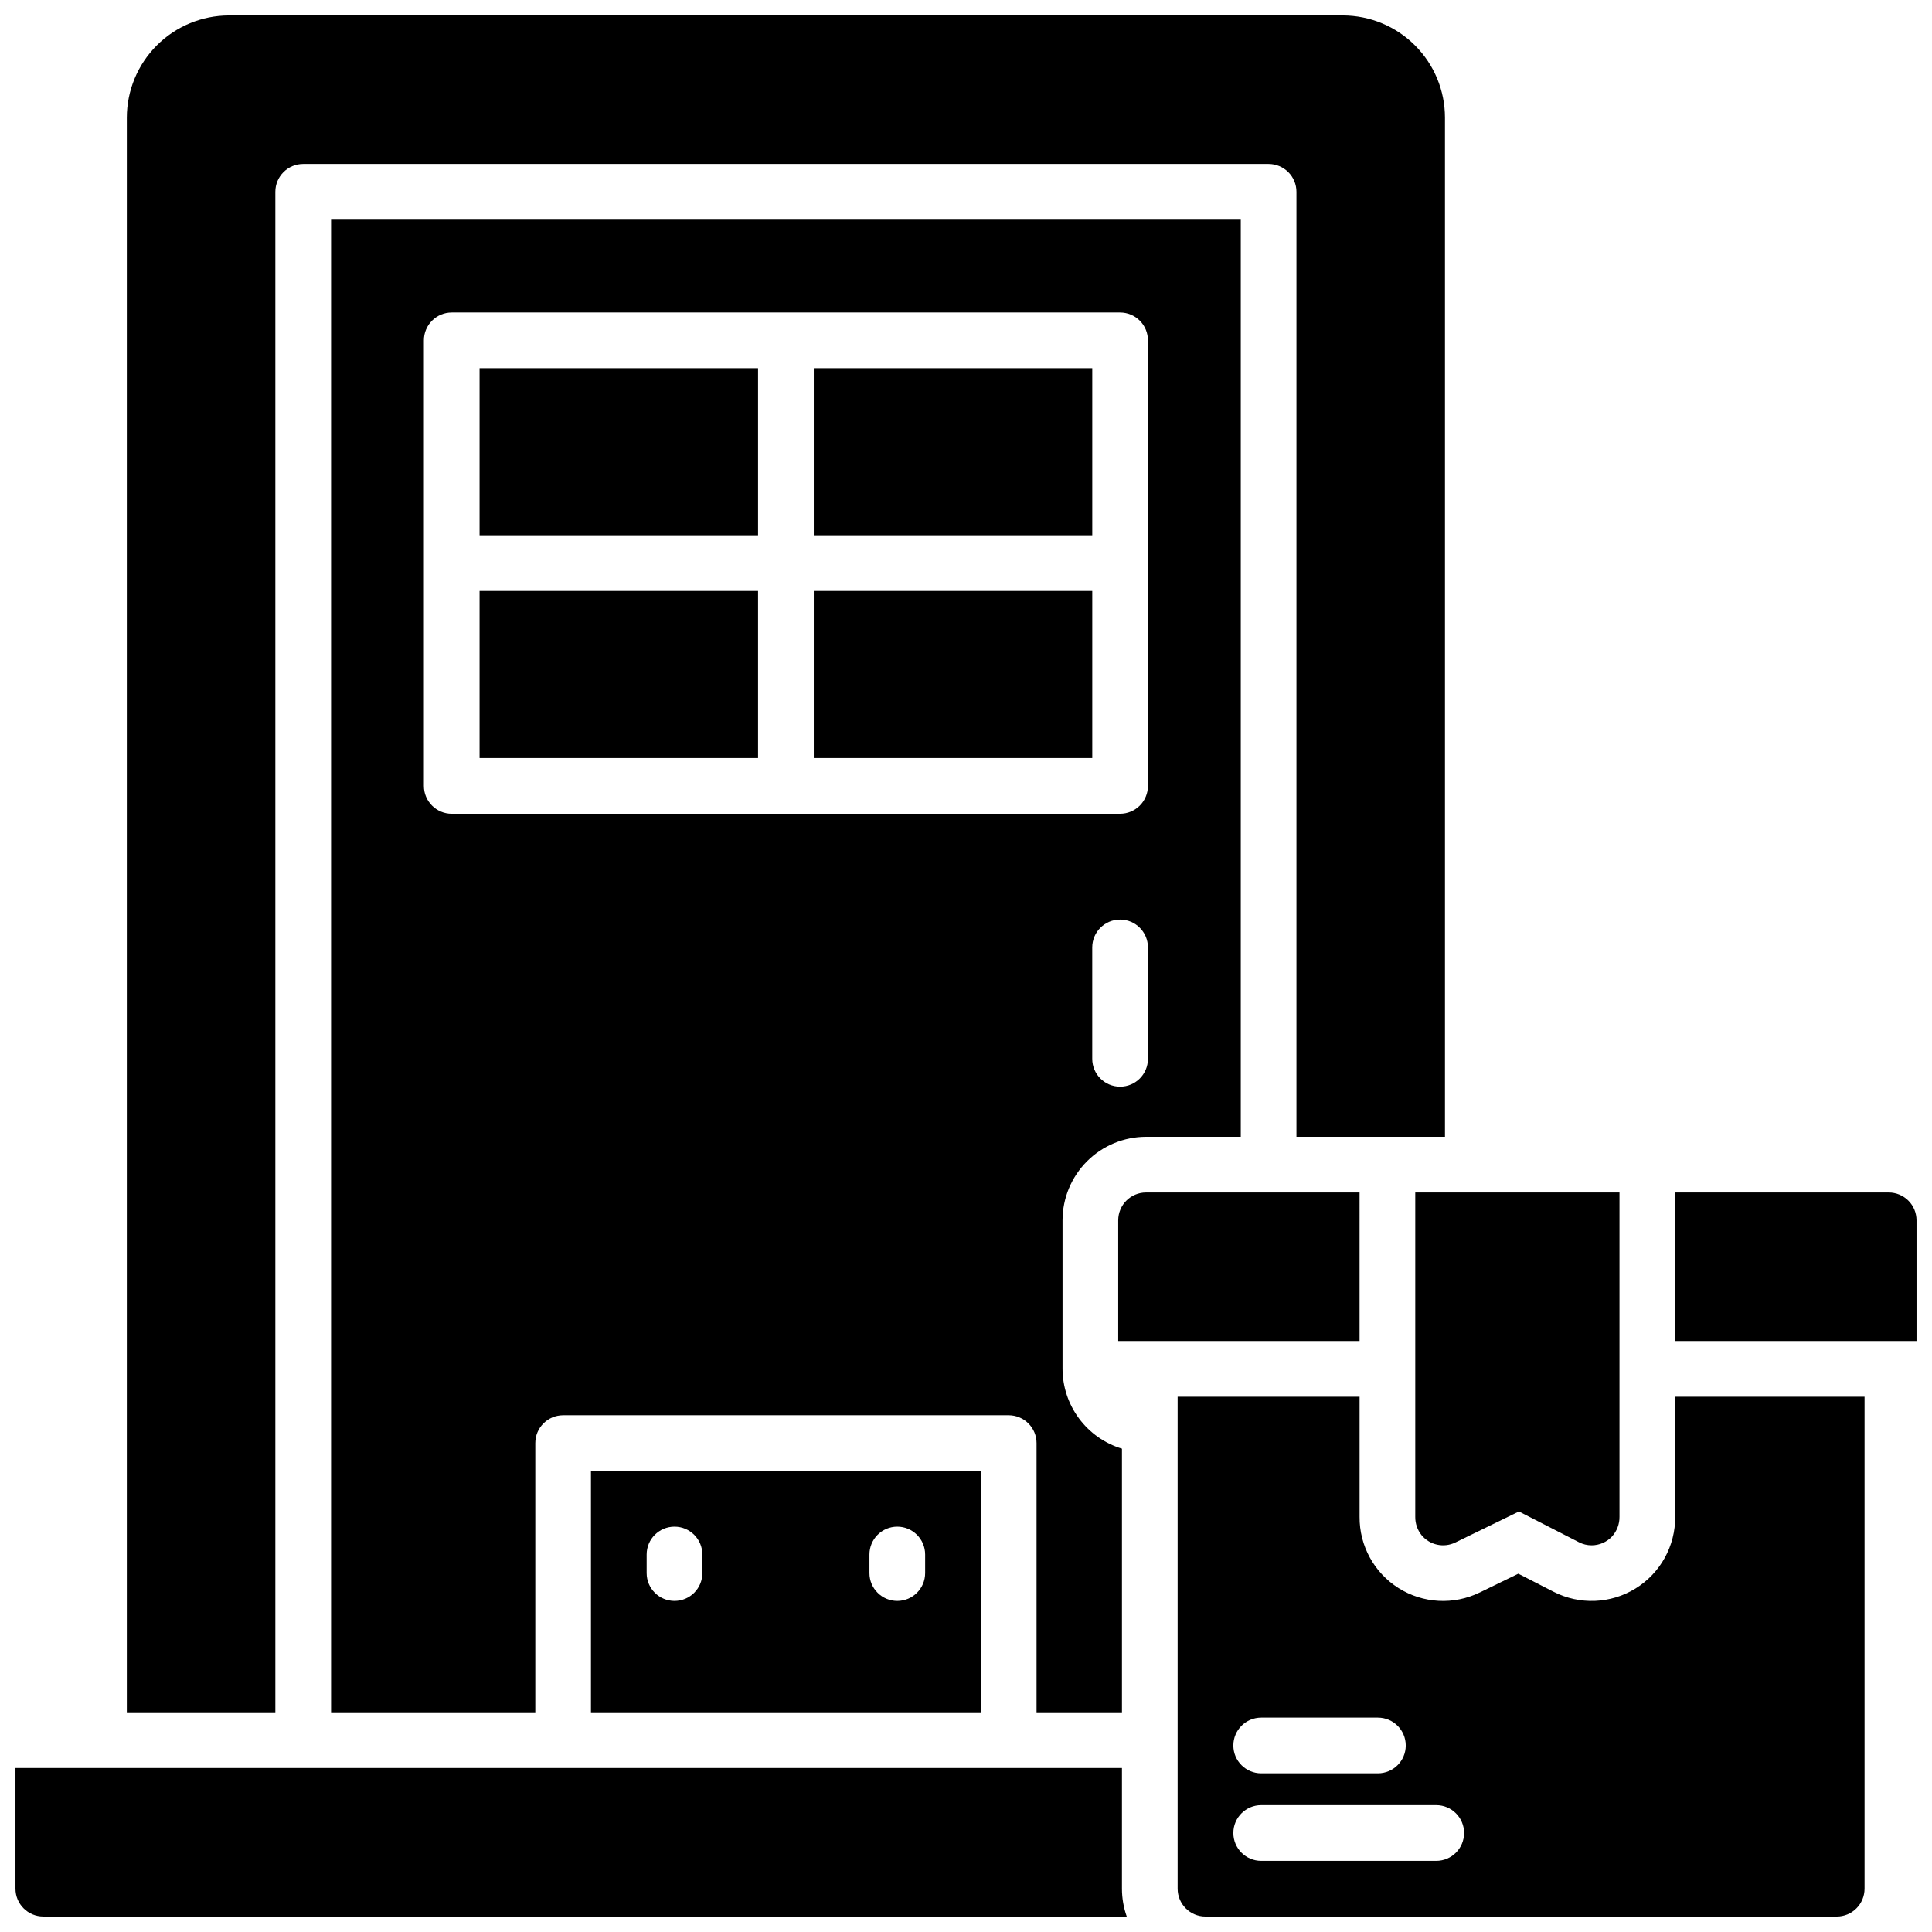
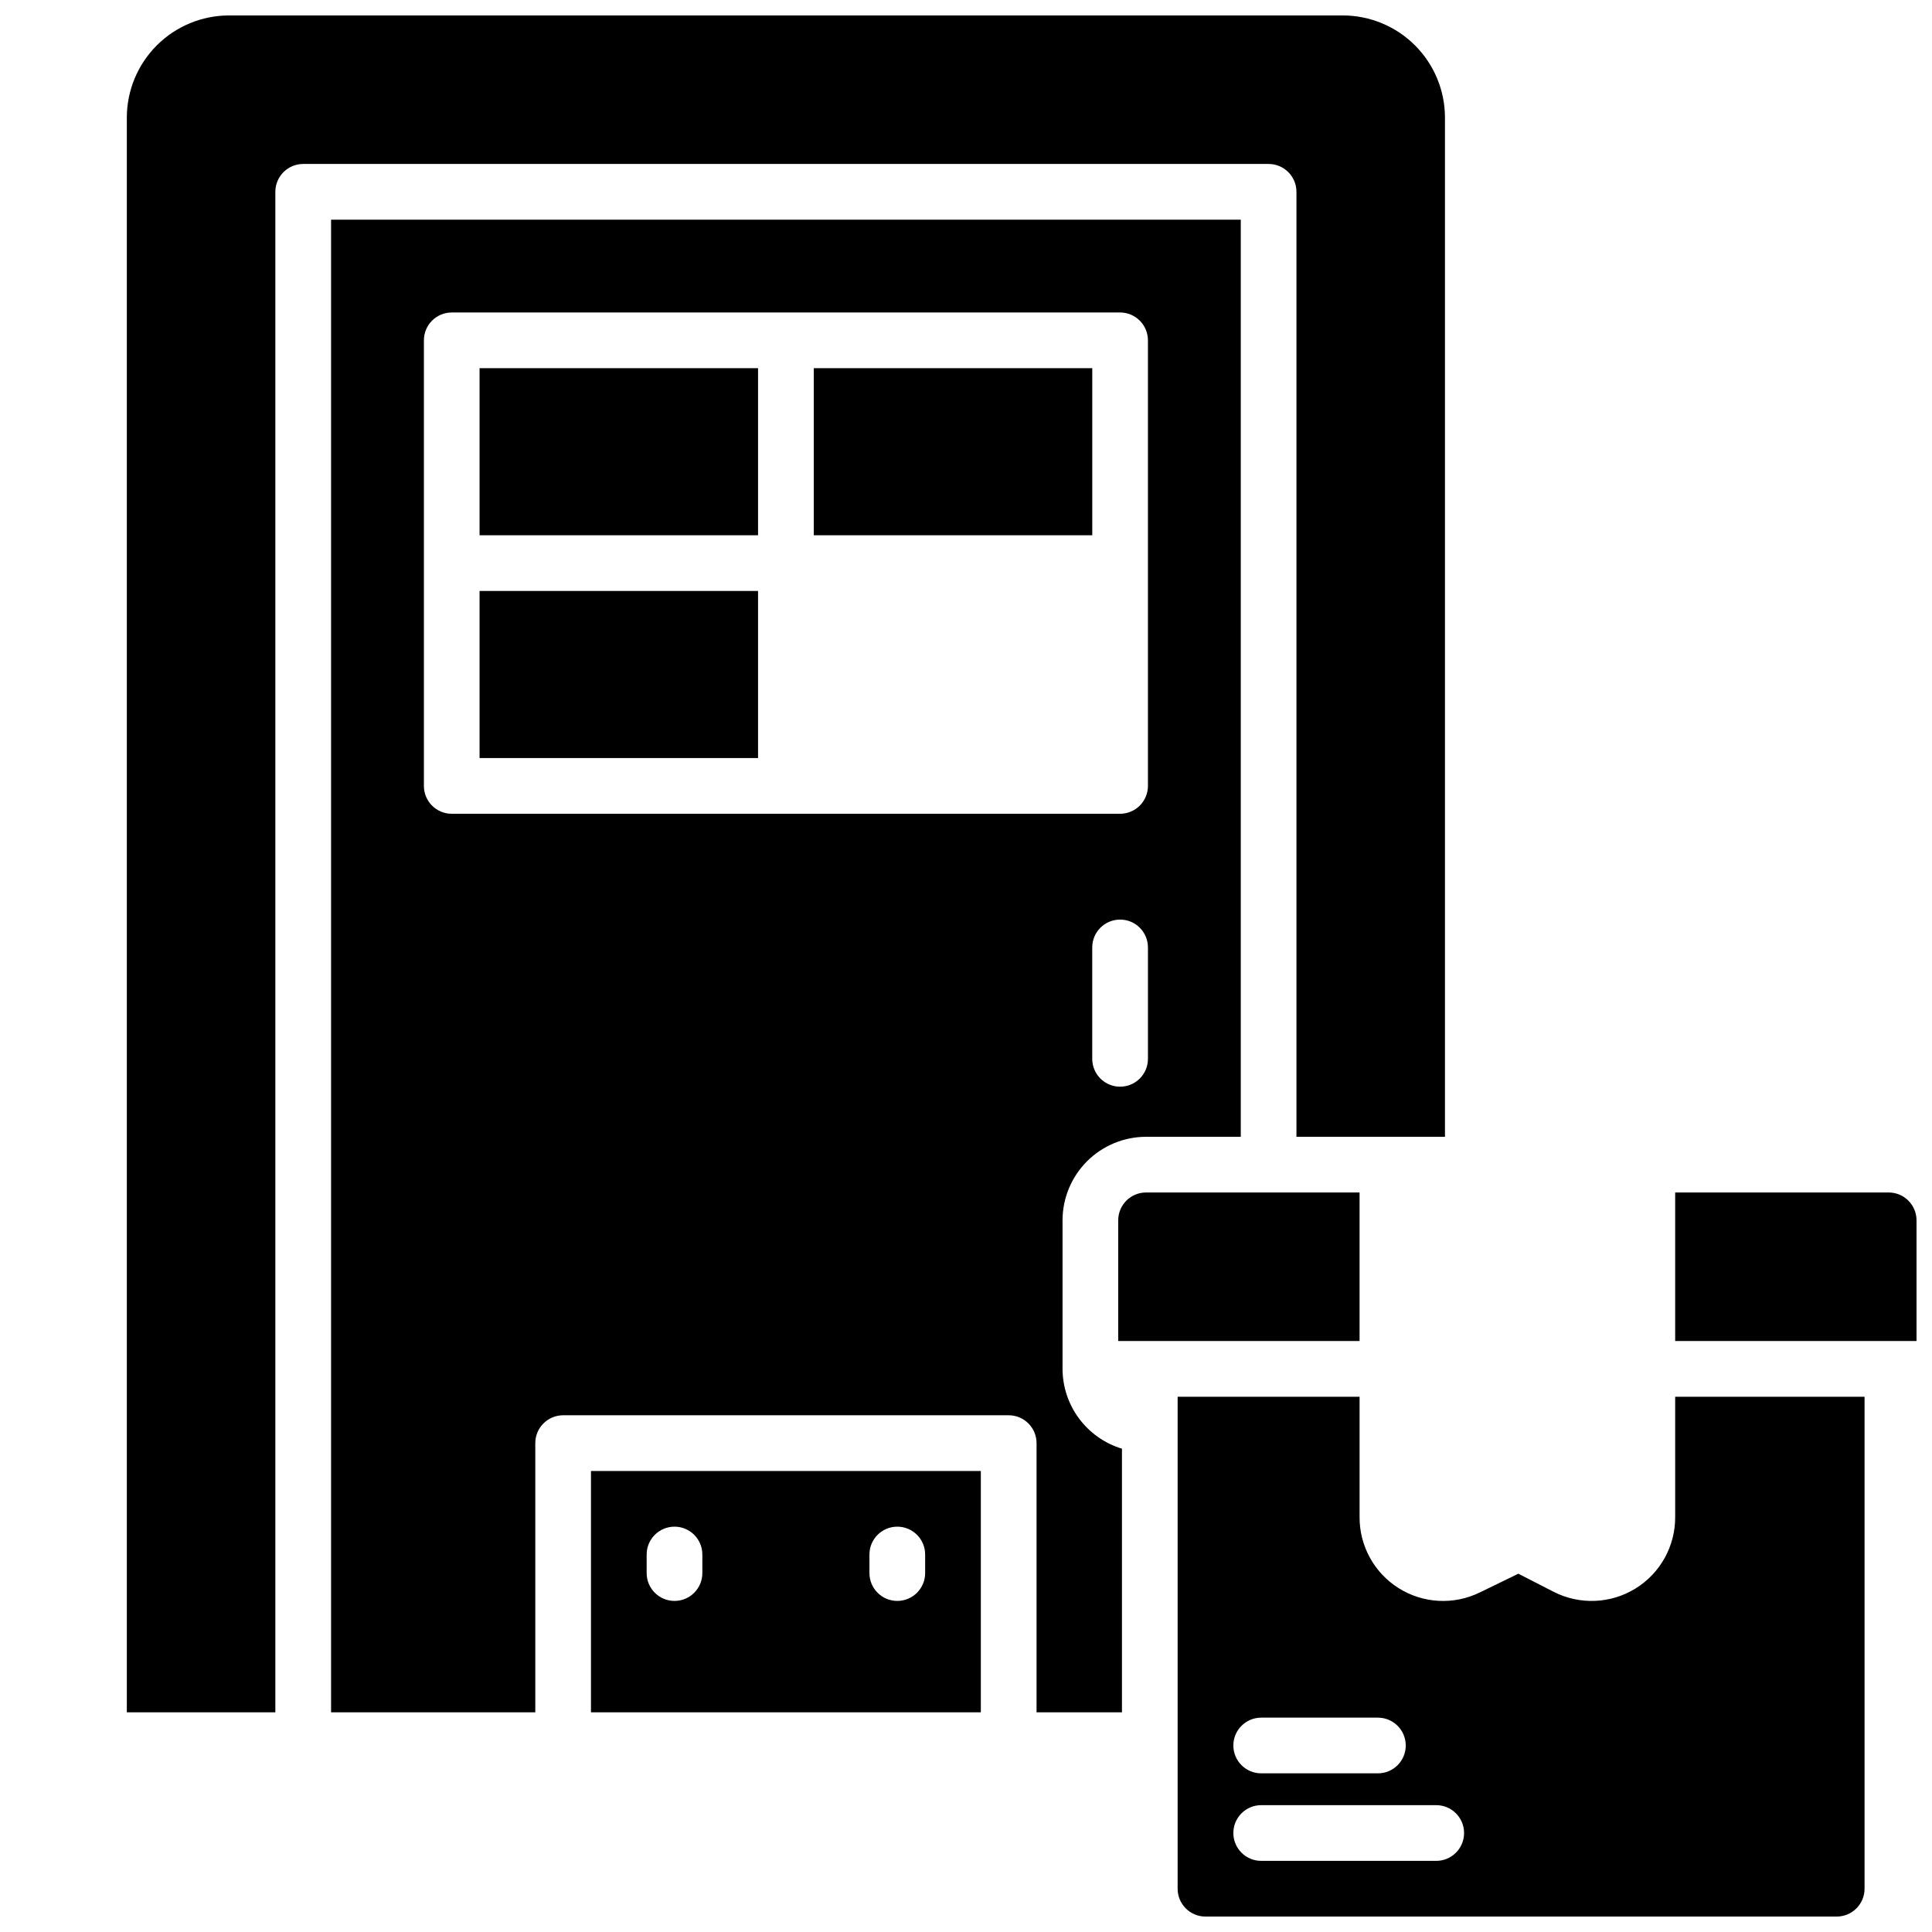
<svg xmlns="http://www.w3.org/2000/svg" width="800px" height="800px" version="1.1" viewBox="144 144 512 512">
  <defs>
    <clipPath id="d">
      <path d="m456 514h183v137.9h-183z" />
    </clipPath>
    <clipPath id="c">
      <path d="m587 460h64.902v40h-64.902z" />
    </clipPath>
    <clipPath id="b">
      <path d="m148.09 612h294.91v39.902h-294.91z" />
    </clipPath>
    <clipPath id="a">
      <path d="m177 148.09h350v449.91h-350z" />
    </clipPath>
  </defs>
-   <path d="m519.06 545.94c-0.031 1.785 0.566 3.527 1.691 4.918 2.18 2.617 5.863 3.41 8.926 1.918l16.855-8.215 15.902 8.148c1.039 0.539 2.195 0.82 3.367 0.816 2.051-0.004 4.008-0.855 5.41-2.352 1.293-1.43 1.996-3.297 1.969-5.227v-85.922h-54.121z" />
  <g clip-path="url(#d)">
    <path d="m587.94 545.93c0.07 7.75-3.918 14.973-10.512 19.039-6.594 4.07-14.836 4.394-21.73 0.859l-9.328-4.781-10.223 4.981-0.004-0.004c-6.891 3.367-15.031 2.926-21.52-1.168-6.484-4.09-10.391-11.246-10.32-18.914v-31.793h-48.219v130.38c0 4.074 3.305 7.379 7.379 7.379h167.28c1.957 0 3.836-0.777 5.219-2.16 1.387-1.383 2.164-3.262 2.164-5.219v-130.38h-50.188zm-109.71 53.266h30.926c4.078 0 7.383 3.305 7.383 7.379 0 4.074-3.305 7.379-7.383 7.379h-30.926c-4.074 0-7.379-3.305-7.379-7.379 0-4.074 3.305-7.379 7.379-7.379zm46.387 37.953h-46.387c-4.074 0-7.379-3.305-7.379-7.383 0-4.074 3.305-7.379 7.379-7.379h46.387c4.074 0 7.379 3.305 7.379 7.379 0 4.078-3.305 7.383-7.379 7.383z" />
  </g>
  <path d="m504.3 460.02h-56.582c-4.074 0-7.379 3.305-7.379 7.379v31.98h63.961z" />
  <g clip-path="url(#c)">
    <path d="m644.52 460.02h-56.582v39.359h63.961v-31.98c0-1.957-0.777-3.836-2.16-5.219-1.383-1.383-3.262-2.16-5.219-2.16z" />
  </g>
  <g clip-path="url(#b)">
-     <path d="m441.33 612.54h-293.23v31.98c0 4.074 3.305 7.379 7.379 7.379h287.12c-0.84-2.367-1.27-4.863-1.27-7.379z" />
-   </g>
+     </g>
  <path d="m271.09 241.57h73.801v44.281h-73.801z" />
  <path d="m441.33 597.78v-69.863c-4.551-1.379-8.539-4.18-11.371-7.996-2.836-3.816-4.371-8.445-4.375-13.199v-39.359c0.016-5.863 2.356-11.48 6.504-15.625 4.152-4.141 9.773-6.469 15.637-6.477h25.094v-243.05h-241.08v395.57h54.121v-71.34c0-4.074 3.305-7.379 7.379-7.379h118.08c1.957 0 3.832 0.777 5.215 2.16 1.387 1.387 2.164 3.262 2.164 5.219v71.34zm6.887-173.18c0 4.078-3.305 7.383-7.379 7.383-4.078 0-7.383-3.305-7.383-7.383v-29.52c0-4.074 3.305-7.379 7.383-7.379 4.074 0 7.379 3.305 7.379 7.379zm-184.5-64.941c-4.078 0-7.379-3.305-7.379-7.383v-118.08c0-4.078 3.301-7.383 7.379-7.383h177.12c1.957 0 3.832 0.777 5.219 2.164 1.383 1.383 2.16 3.262 2.16 5.219v118.08-0.004c0 1.957-0.777 3.836-2.16 5.219-1.387 1.383-3.262 2.164-5.219 2.164z" />
  <path d="m359.66 241.57h73.801v44.281h-73.801z" />
  <path d="m271.09 300.61h73.801v44.281h-73.801z" />
-   <path d="m359.66 300.61h73.801v44.281h-73.801z" />
  <g clip-path="url(#a)">
    <path d="m216.97 194.83c0-4.074 3.305-7.379 7.383-7.379h255.84c1.957 0 3.832 0.777 5.219 2.164 1.383 1.383 2.16 3.258 2.16 5.215v250.43h39.359v-270.11c-0.008-7.172-2.863-14.051-7.938-19.121-5.07-5.074-11.949-7.926-19.121-7.938h-295.2c-7.176 0.012-14.051 2.863-19.125 7.938-5.07 5.07-7.926 11.949-7.938 19.121v422.63h39.359z" />
  </g>
  <path d="m403.93 597.78v-63.957h-103.32v63.961zm-29.52-41.82v0.004c0-4.078 3.305-7.383 7.379-7.383 4.078 0 7.383 3.305 7.383 7.383v4.922-0.004c0 4.074-3.305 7.379-7.383 7.379-4.074 0-7.379-3.305-7.379-7.379zm-59.039 0v0.004c0-4.078 3.305-7.383 7.379-7.383 4.078 0 7.379 3.305 7.379 7.383v4.922-0.004c0 4.074-3.301 7.379-7.379 7.379-4.074 0-7.379-3.305-7.379-7.379z" />
</svg>